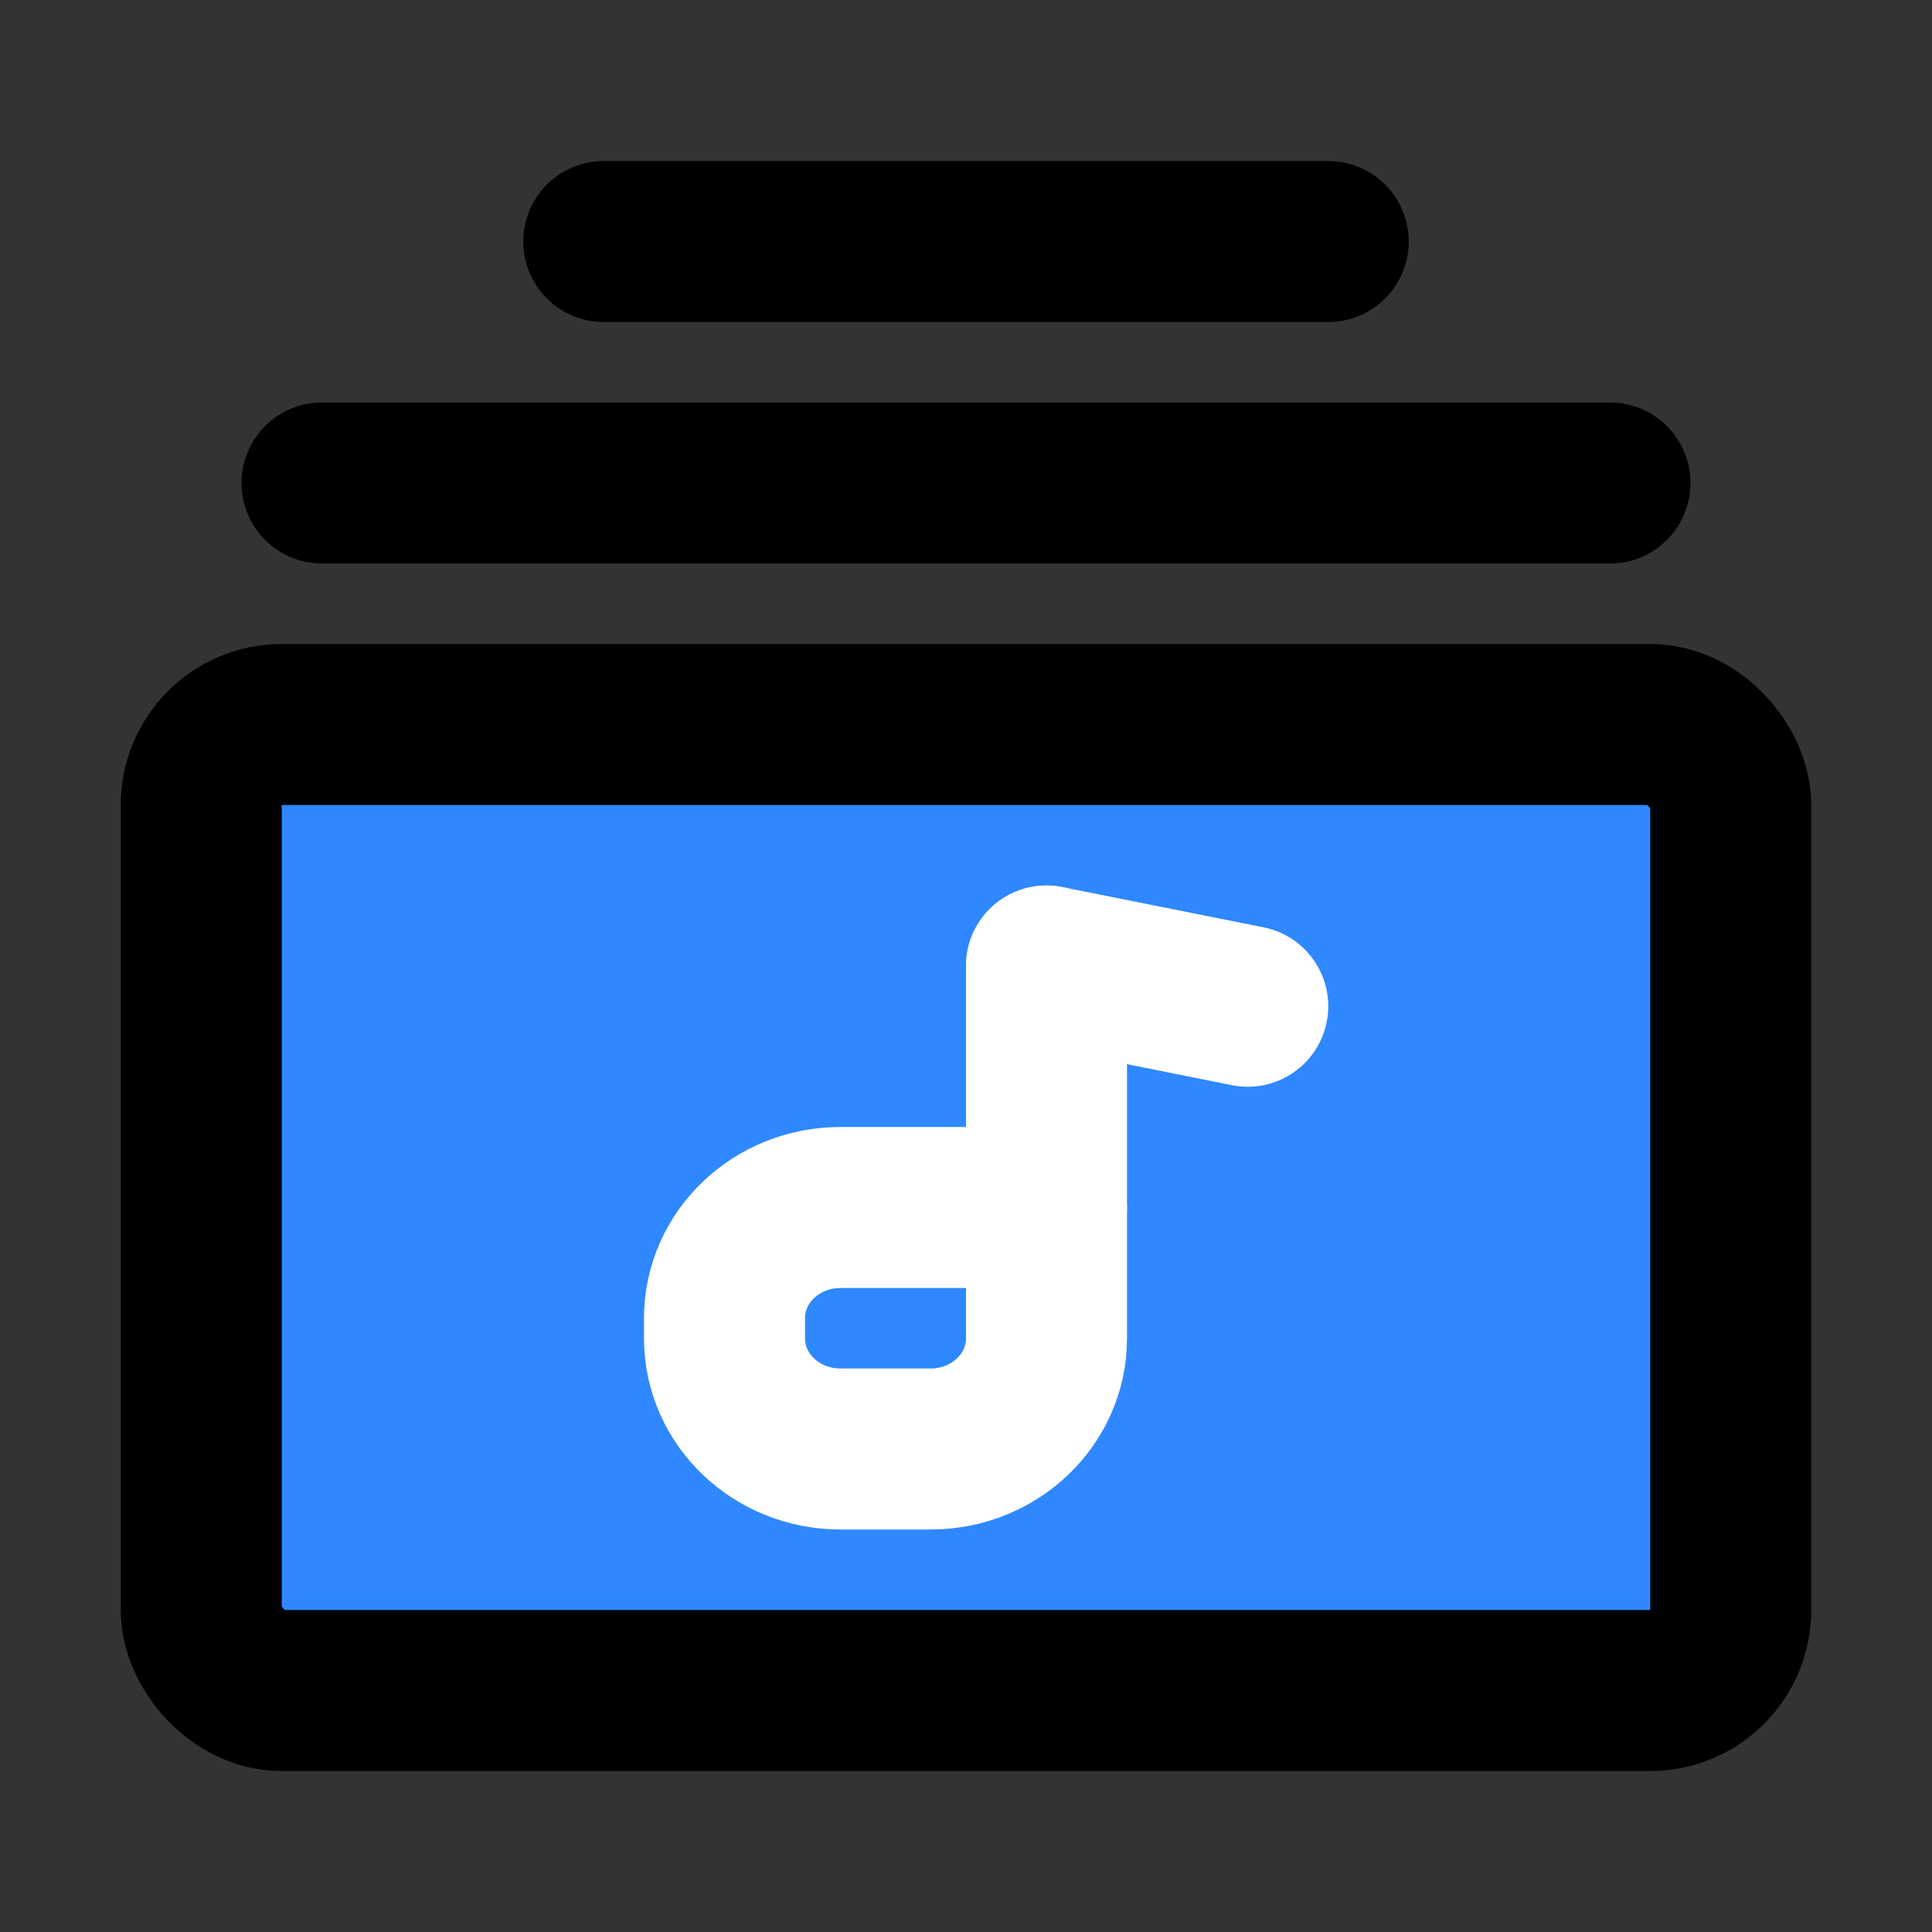
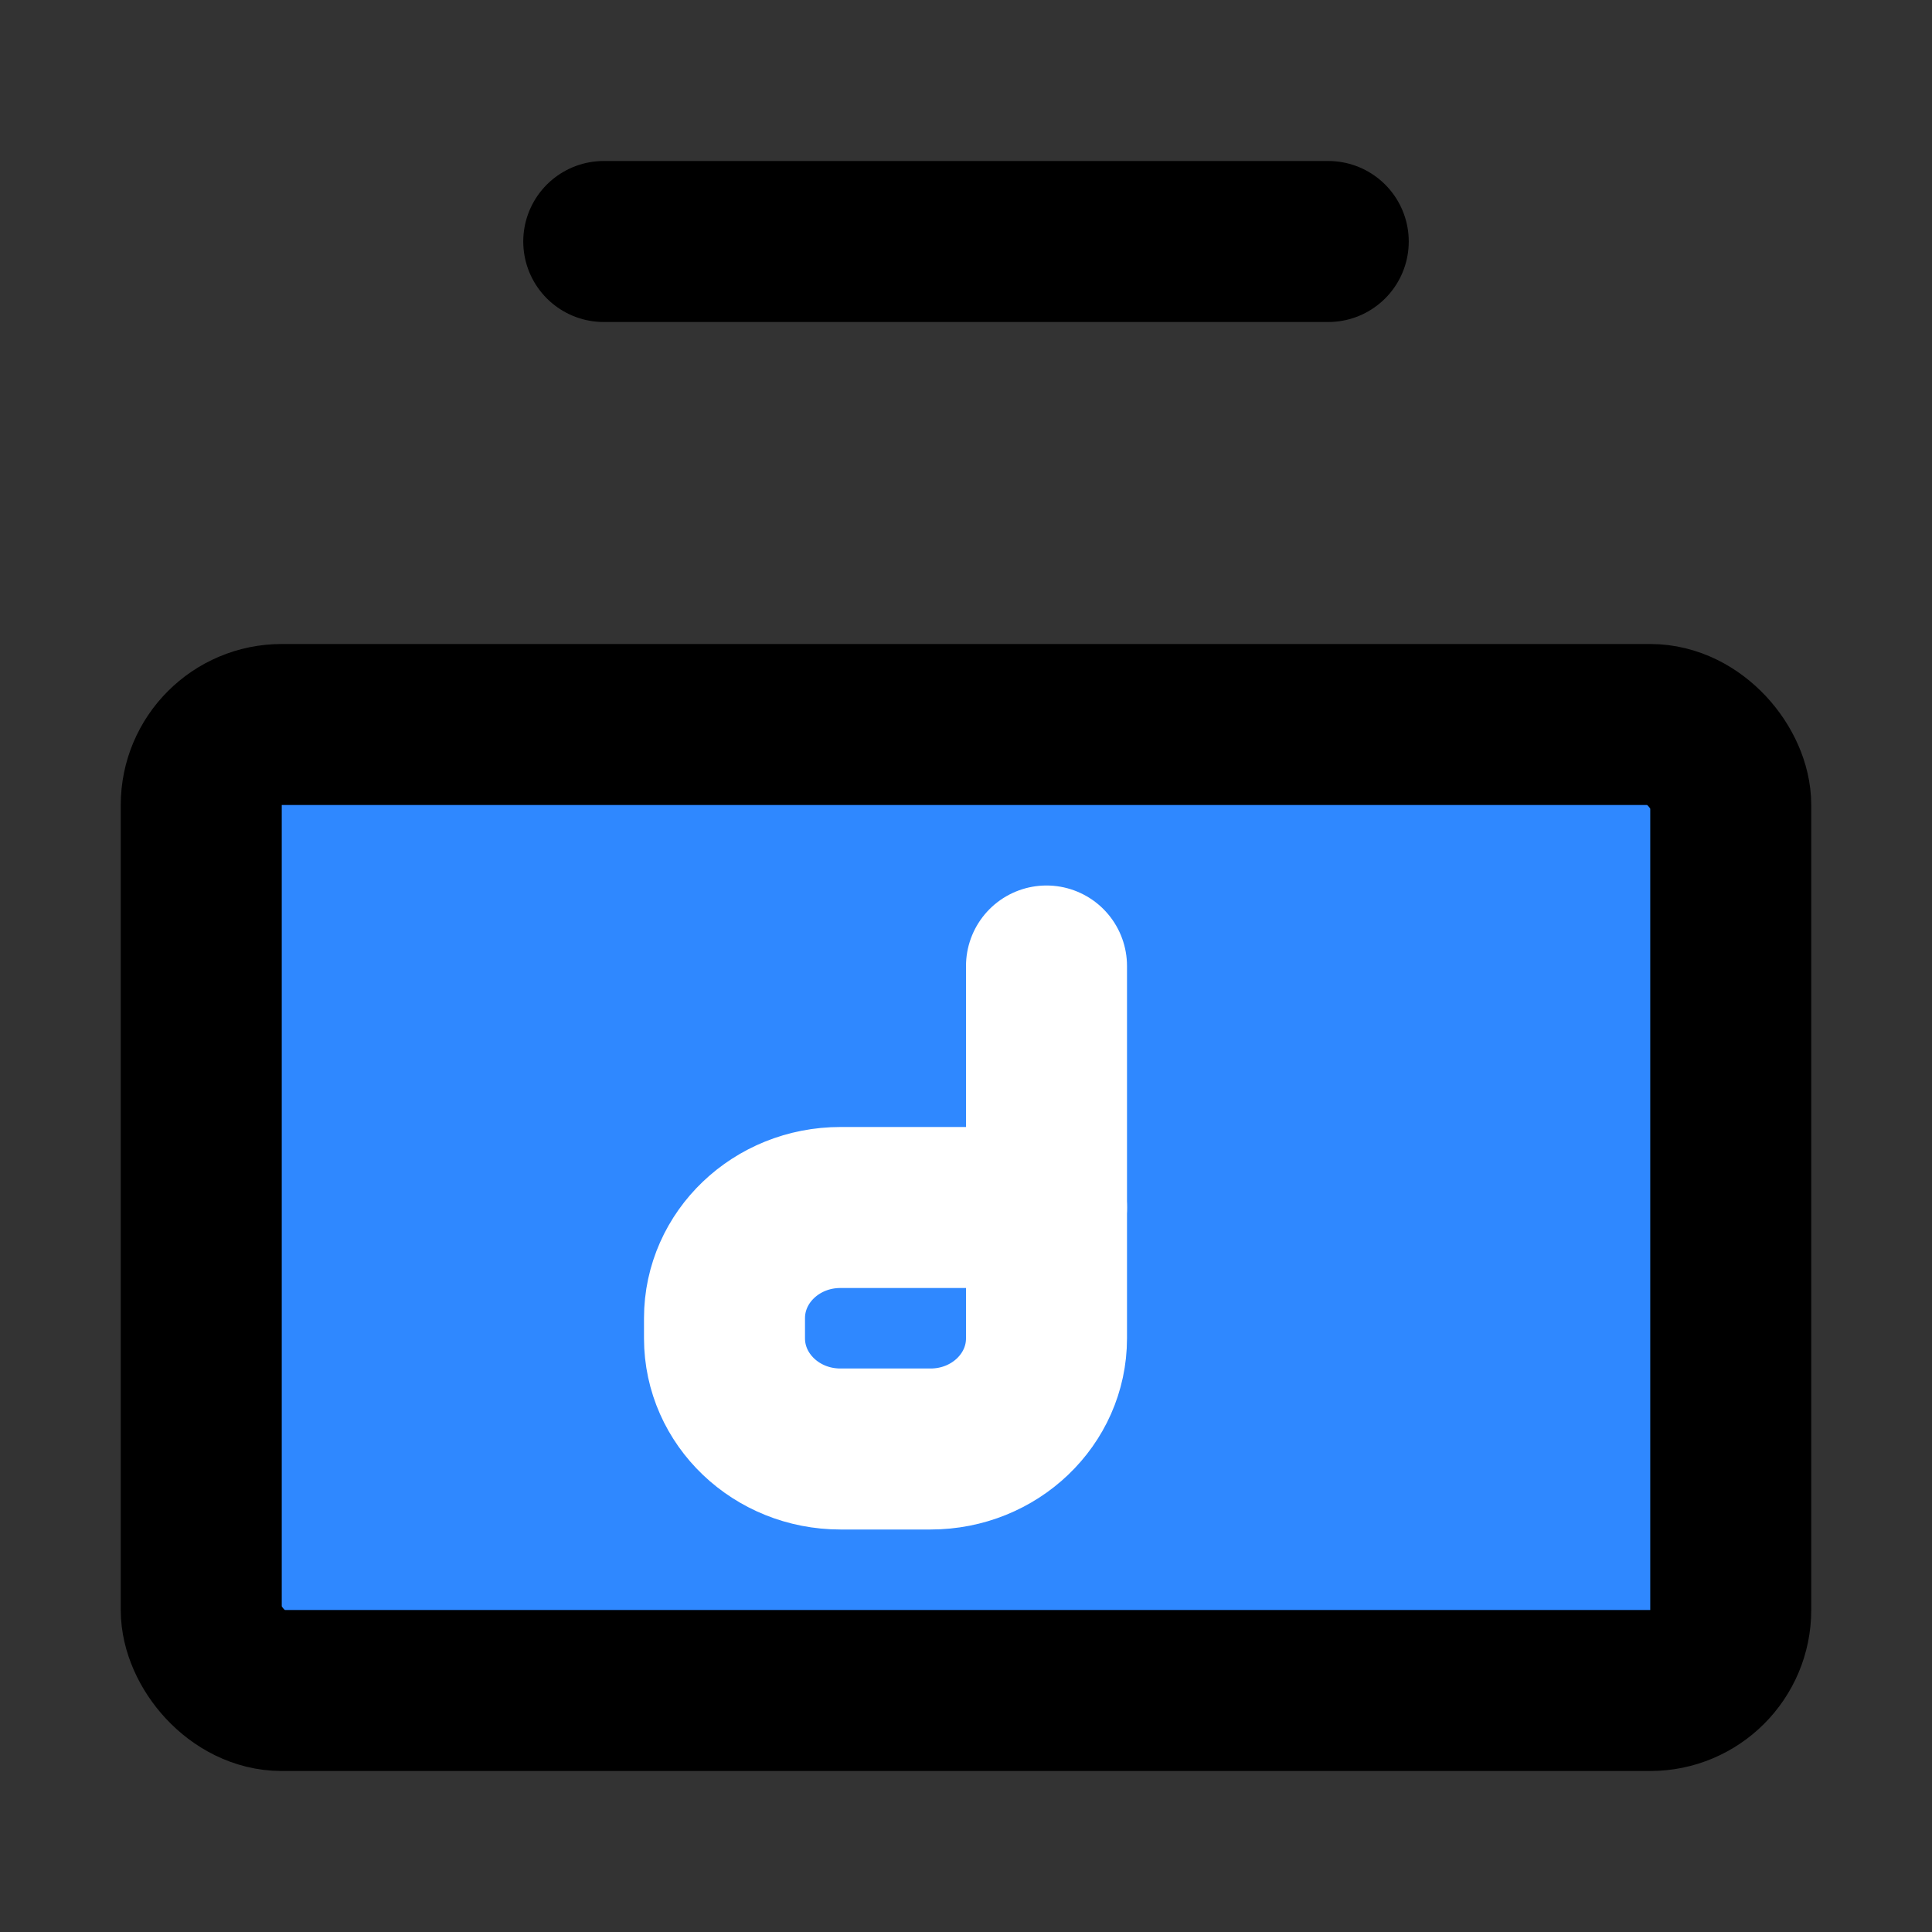
<svg xmlns="http://www.w3.org/2000/svg" width="800px" height="800px" viewBox="0 0 48 48" fill="none">
  <rect x="0" y="0" width="48" height="48" fill="#333333" stroke="none" />
  <rect x="5" y="18" width="38" height="24" rx="2" fill="#2F88FF" stroke="#000000" stroke-width="4" stroke-linecap="round" stroke-linejoin="round" />
-   <path d="M8 12H40" stroke="#000000" stroke-width="4" stroke-linecap="round" stroke-linejoin="round" />
  <path d="M15 6L33 6" stroke="#000000" stroke-width="4" stroke-linecap="round" stroke-linejoin="round" />
  <path d="M26 24V30" stroke="white" stroke-width="4" stroke-linecap="round" stroke-linejoin="round" />
  <path d="M18 32.749C18 31.231 19.289 30 20.88 30H26V33.251C26 34.769 24.711 36 23.12 36H20.88C19.289 36 18 34.769 18 33.251V32.749Z" stroke="white" stroke-width="4" stroke-linejoin="round" />
-   <path d="M31 25L26 24" stroke="white" stroke-width="4" stroke-linecap="round" stroke-linejoin="round" />
</svg>